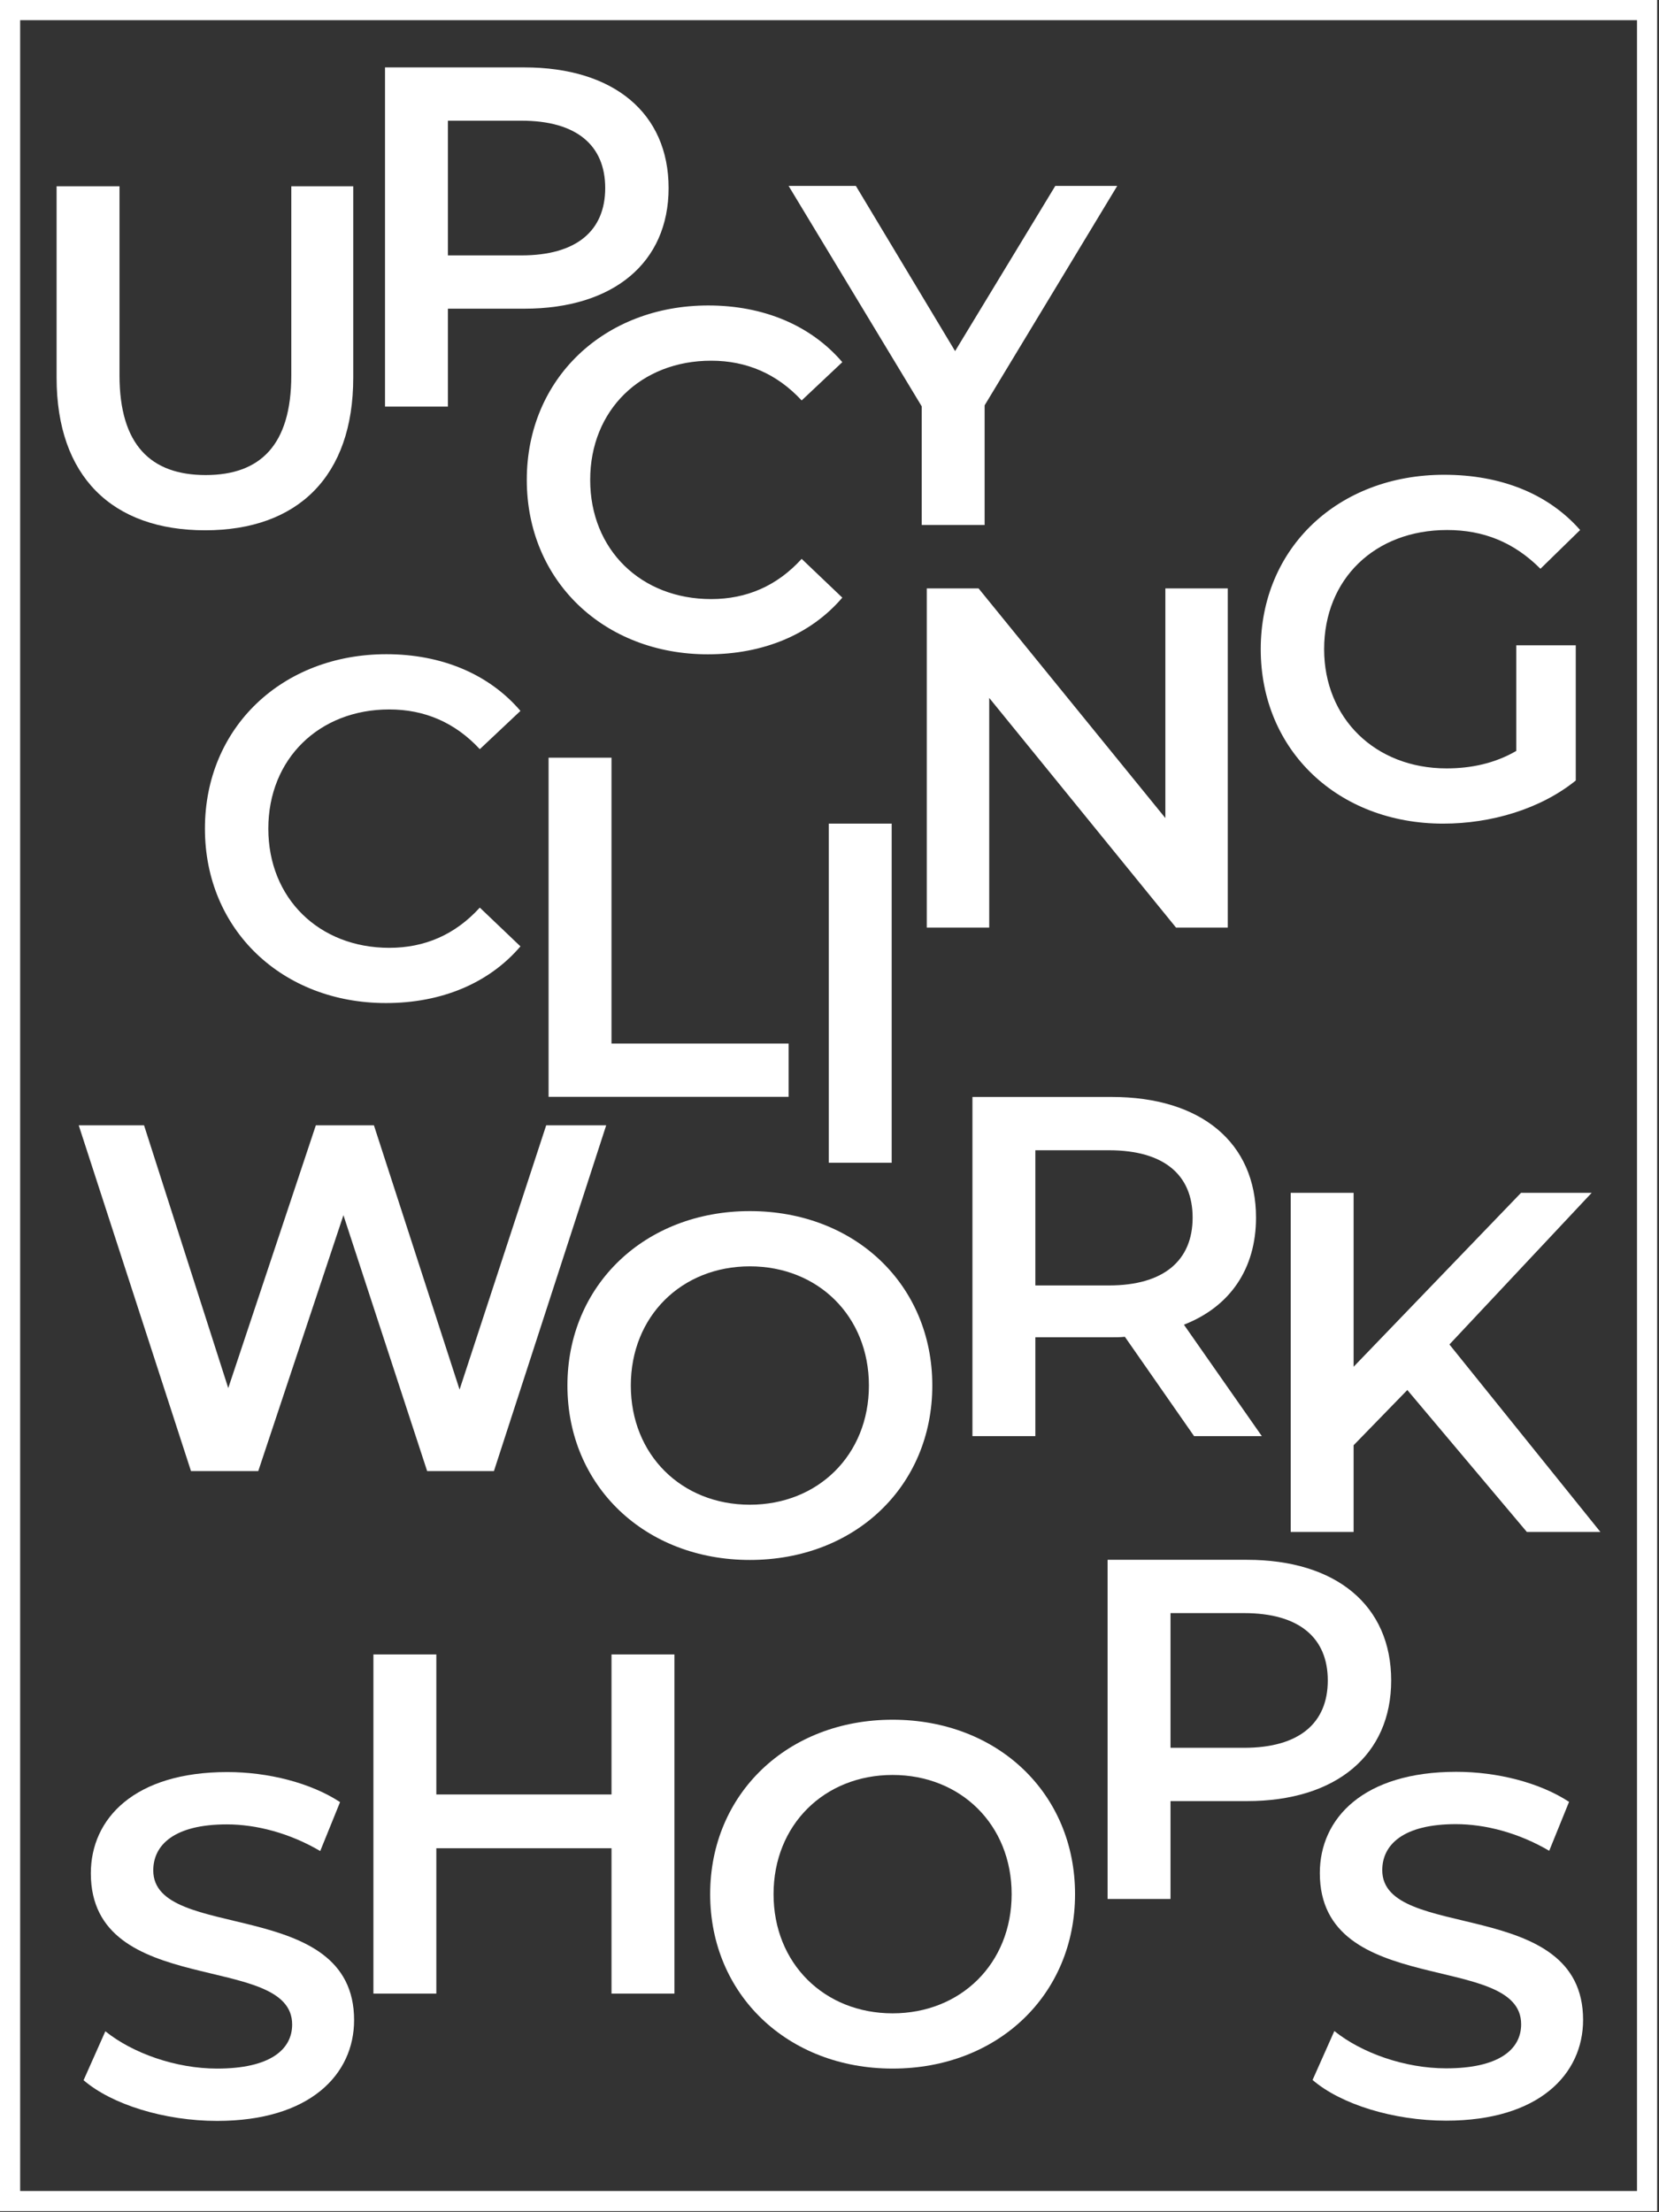
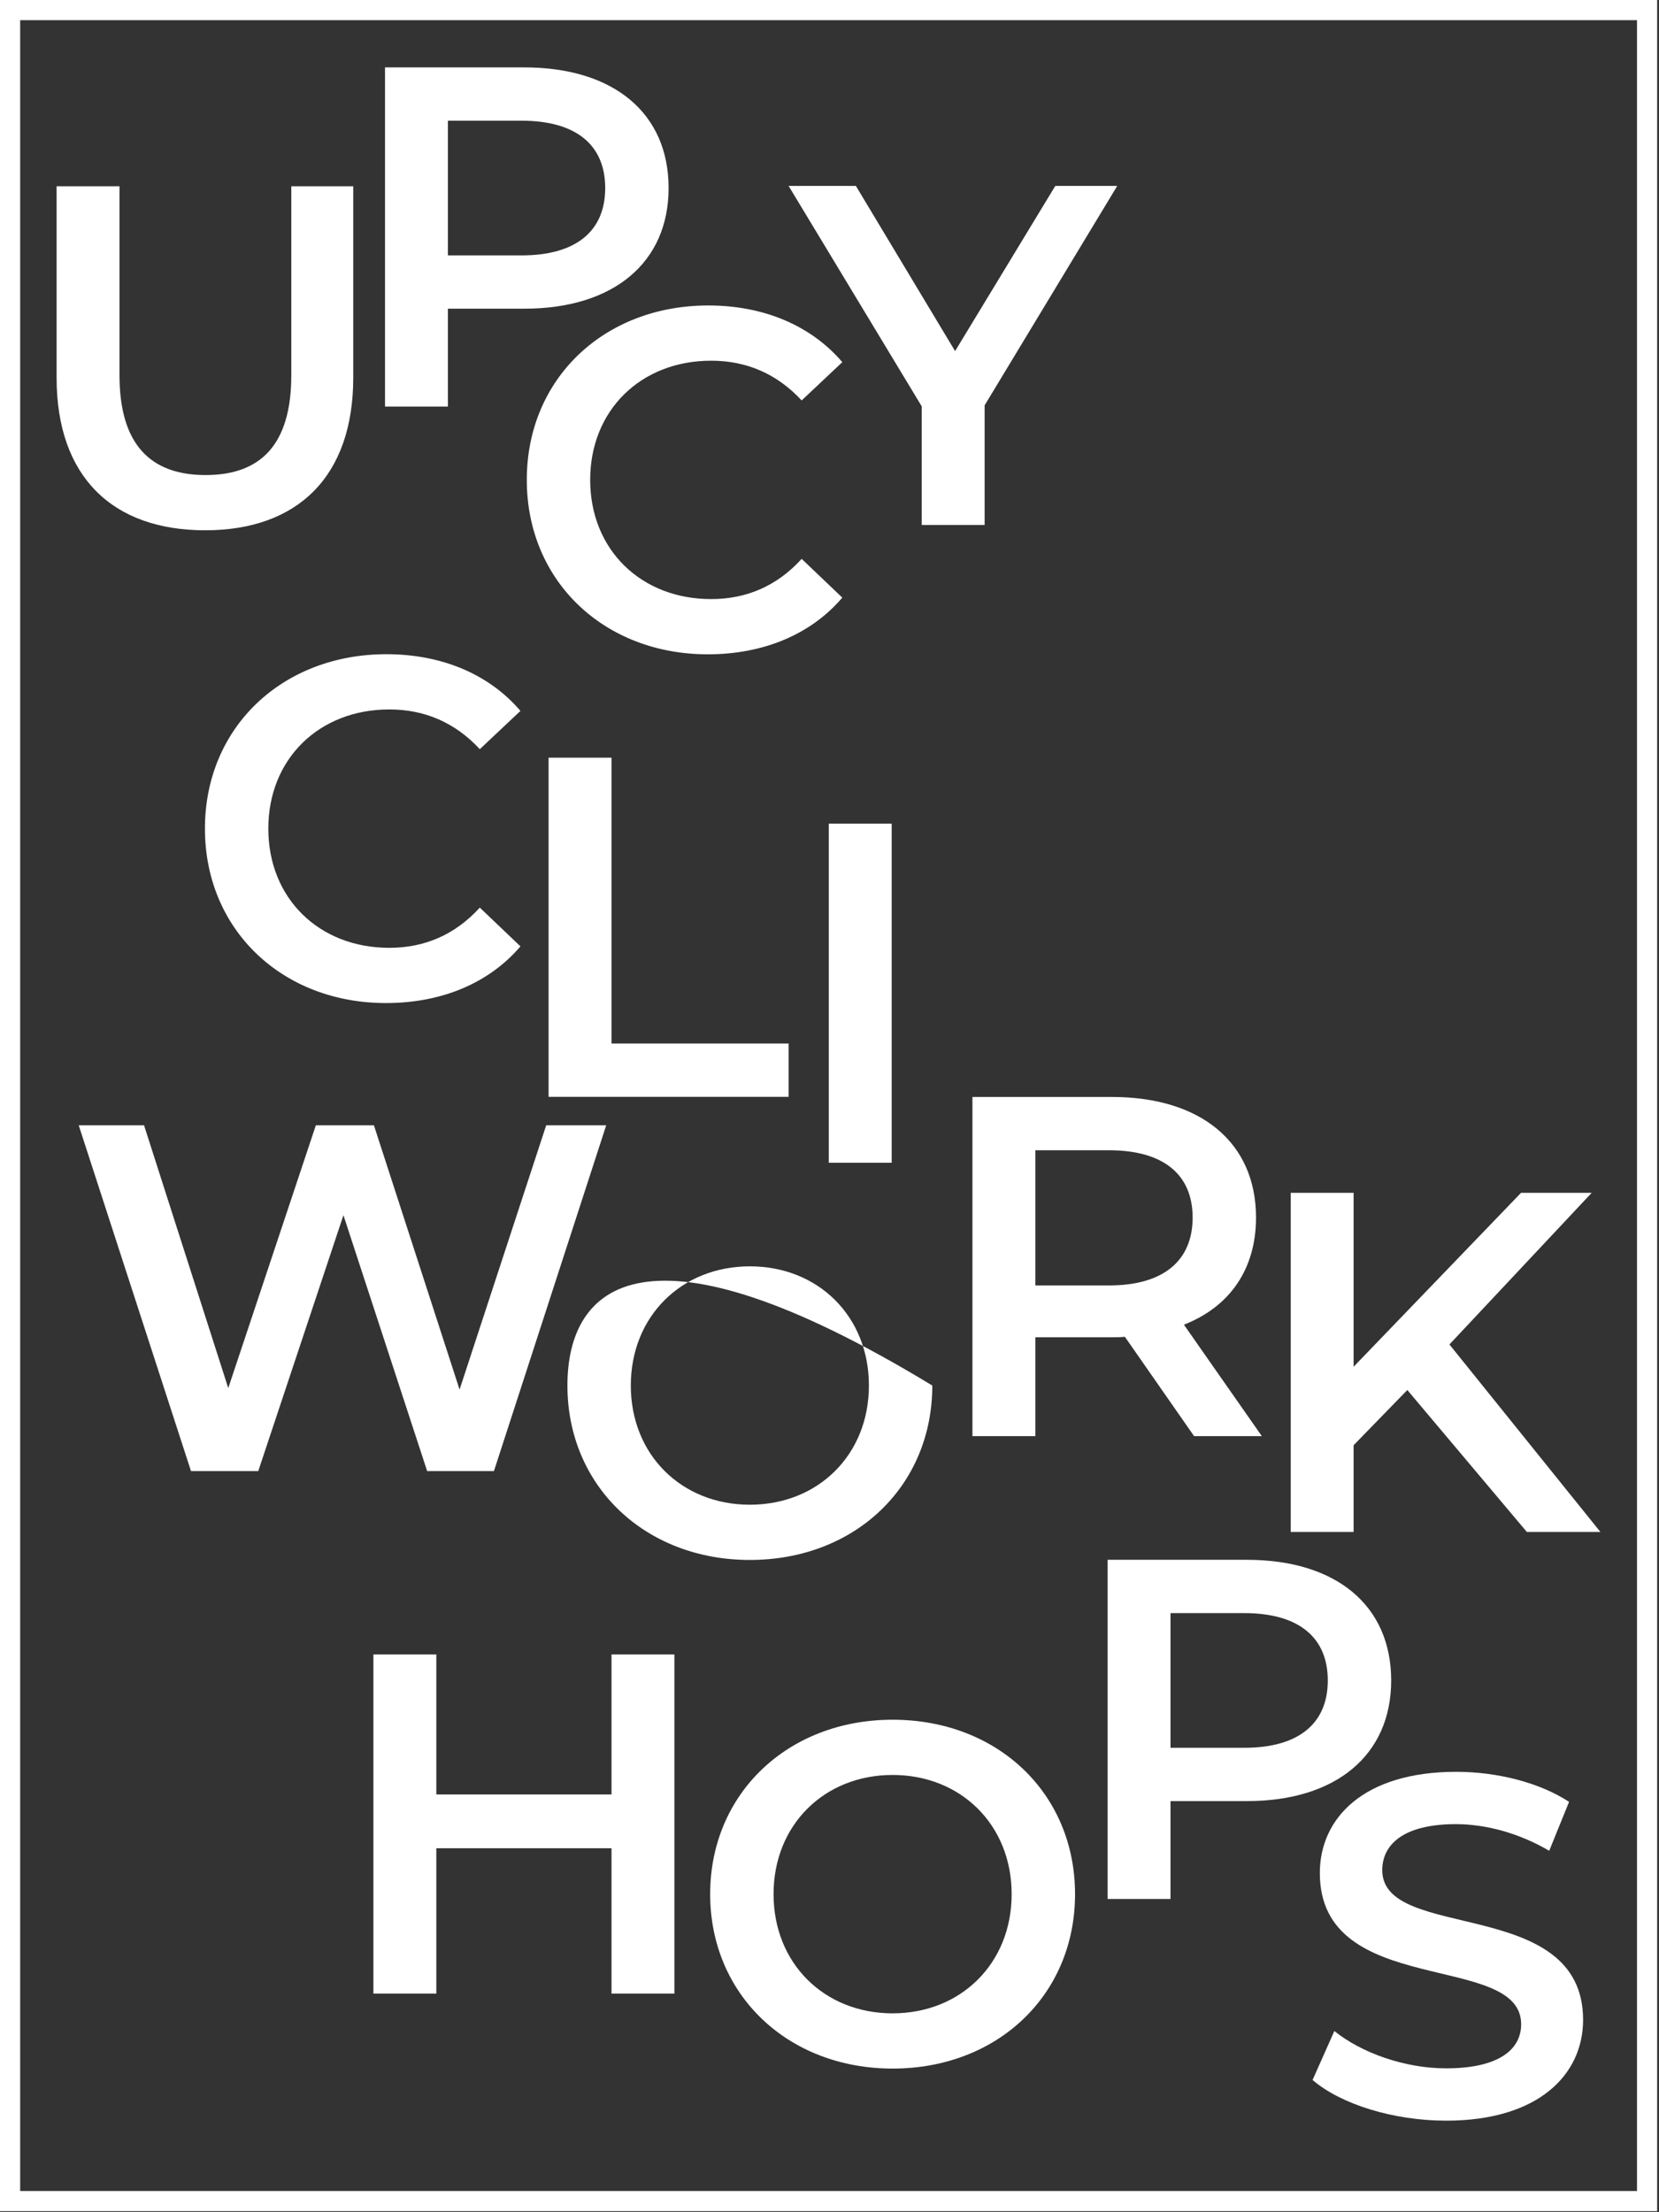
<svg xmlns="http://www.w3.org/2000/svg" xmlns:ns1="http://www.serif.com/" width="1713px" height="2284px" version="1.1" xml:space="preserve" style="fill-rule:evenodd;clip-rule:evenodd;stroke-linejoin:round;stroke-miterlimit:2;">
  <rect width="100%" height="100%" fill="#333333" stroke="none" />
  <g transform="matrix(1,0,0,1,-1887.15,-2456.99)">
    <g transform="matrix(0.69,0,0,0.651,1887.15,2456.99)">
      <rect id="ArtBoard4" x="0" y="0" width="2480.32" height="3507.87" style="fill:none;" />
      <g id="ArtBoard41" ns1:id="ArtBoard4">
        <g transform="matrix(1.448,0,0,1.536,0,0)">
          <path d="M1712.6,0L1712.6,2283.07L0,2283.07L0,0L1712.6,0ZM1691.77,20.833L20.833,20.833L20.833,2262.24L1691.77,2262.24L1691.77,20.833Z" style="fill:white;" />
        </g>
        <g transform="matrix(1.932,0,0,2.05,1213.54,-1090.09)">
          <g transform="matrix(374.834,0,0,374.834,336.362,1716.93)">
            <path d="M0.582,-0L0.734,-0L0.422,-0.387L0.716,-0.7L0.57,-0.7L0.224,-0.341L0.224,-0.7L0.094,-0.7L0.094,-0L0.224,-0L0.224,-0.179L0.335,-0.293L0.582,-0Z" style="fill:white;fill-rule:nonzero;" />
          </g>
        </g>
        <g transform="matrix(1.932,0,0,2.05,-1414.56,-309.086)">
          <g transform="matrix(374.834,0,0,374.834,1450.15,1261.8)">
            <path d="M0.692,-0L0.531,-0.23C0.626,-0.267 0.68,-0.345 0.68,-0.451C0.68,-0.606 0.566,-0.7 0.382,-0.7L0.094,-0.7L0.094,-0L0.224,-0L0.224,-0.204L0.382,-0.204C0.391,-0.204 0.4,-0.204 0.409,-0.205L0.552,-0L0.692,-0ZM0.549,-0.451C0.549,-0.363 0.49,-0.311 0.376,-0.311L0.224,-0.311L0.224,-0.59L0.376,-0.59C0.49,-0.59 0.549,-0.539 0.549,-0.451Z" style="fill:white;fill-rule:nonzero;" />
          </g>
        </g>
        <g transform="matrix(1.932,0,0,2.05,-425.915,151.885)">
          <g transform="matrix(374.834,0,0,374.834,1043.12,1395.01)">
            <path d="M0.382,-0.7L0.094,-0.7L0.094,-0L0.224,-0L0.224,-0.202L0.382,-0.202C0.566,-0.202 0.68,-0.297 0.68,-0.451C0.68,-0.606 0.566,-0.7 0.382,-0.7ZM0.376,-0.312L0.224,-0.312L0.224,-0.59L0.376,-0.59C0.49,-0.59 0.549,-0.539 0.549,-0.451C0.549,-0.363 0.49,-0.312 0.376,-0.312Z" style="fill:white;fill-rule:nonzero;" />
          </g>
        </g>
        <g transform="matrix(1.932,0,0,2.05,-1410.2,544.692)">
          <g transform="matrix(374.834,0,0,374.834,983.912,1276.6)">
            <path d="M0.586,-0.7L0.586,-0.411L0.224,-0.411L0.224,-0.7L0.094,-0.7L0.094,-0L0.224,-0L0.224,-0.3L0.586,-0.3L0.586,-0L0.716,-0L0.716,-0.7L0.586,-0.7Z" style="fill:white;fill-rule:nonzero;" />
          </g>
        </g>
        <g transform="matrix(1.932,0,0,2.05,-819.157,-408.634)">
          <g transform="matrix(374.834,0,0,374.834,847.002,1402.41)">
-             <path d="M0.421,0.01C0.638,0.01 0.798,-0.142 0.798,-0.35C0.798,-0.558 0.638,-0.71 0.421,-0.71C0.204,-0.71 0.044,-0.557 0.044,-0.35C0.044,-0.143 0.204,0.01 0.421,0.01ZM0.421,-0.104C0.28,-0.104 0.175,-0.207 0.175,-0.35C0.175,-0.493 0.28,-0.596 0.421,-0.596C0.562,-0.596 0.667,-0.493 0.667,-0.35C0.667,-0.207 0.562,-0.104 0.421,-0.104Z" style="fill:white;fill-rule:nonzero;" />
+             <path d="M0.421,0.01C0.638,0.01 0.798,-0.142 0.798,-0.35C0.204,-0.71 0.044,-0.557 0.044,-0.35C0.044,-0.143 0.204,0.01 0.421,0.01ZM0.421,-0.104C0.28,-0.104 0.175,-0.207 0.175,-0.35C0.175,-0.493 0.28,-0.596 0.421,-0.596C0.562,-0.596 0.667,-0.493 0.667,-0.35C0.667,-0.207 0.562,-0.104 0.421,-0.104Z" style="fill:white;fill-rule:nonzero;" />
          </g>
        </g>
        <g transform="matrix(1.932,0,0,2.05,-321.299,-750.205)">
          <g transform="matrix(374.834,0,0,374.834,772.996,1265.5)">
            <rect x="0.094" y="-0.7" width="0.13" height="0.7" style="fill:white;fill-rule:nonzero;" />
          </g>
        </g>
        <g transform="matrix(1.932,0,0,2.05,-1050.55,534.105)">
          <g transform="matrix(374.834,0,0,374.834,595.382,1376.51)">
-             <path d="M0.311,0.01C0.503,0.01 0.594,-0.086 0.594,-0.198C0.594,-0.455 0.179,-0.358 0.179,-0.507C0.179,-0.56 0.223,-0.602 0.331,-0.602C0.392,-0.602 0.461,-0.584 0.524,-0.547L0.565,-0.648C0.504,-0.688 0.416,-0.71 0.332,-0.71C0.14,-0.71 0.05,-0.614 0.05,-0.501C0.05,-0.241 0.466,-0.34 0.466,-0.189C0.466,-0.137 0.42,-0.098 0.311,-0.098C0.225,-0.098 0.136,-0.13 0.08,-0.175L0.035,-0.074C0.093,-0.024 0.202,0.01 0.311,0.01Z" style="fill:white;fill-rule:nonzero;" />
-           </g>
+             </g>
        </g>
        <g transform="matrix(1.932,0,0,2.05,-414.423,-2094.71)">
          <g transform="matrix(374.834,0,0,374.834,225.353,1428.31)">
            <path d="M0.395,0.01C0.586,0.01 0.701,-0.101 0.701,-0.305L0.701,-0.7L0.573,-0.7L0.573,-0.31C0.573,-0.166 0.509,-0.104 0.396,-0.104C0.283,-0.104 0.218,-0.166 0.218,-0.31L0.218,-0.7L0.088,-0.7L0.088,-0.305C0.088,-0.101 0.203,0.01 0.395,0.01Z" style="fill:white;fill-rule:nonzero;" />
          </g>
        </g>
        <g transform="matrix(1.932,0,0,2.05,-662.744,1520.68)">
          <g transform="matrix(374.834,0,0,374.834,876.604,854.767)">
            <path d="M0.421,0.01C0.638,0.01 0.798,-0.142 0.798,-0.35C0.798,-0.558 0.638,-0.71 0.421,-0.71C0.204,-0.71 0.044,-0.557 0.044,-0.35C0.044,-0.143 0.204,0.01 0.421,0.01ZM0.421,-0.104C0.28,-0.104 0.175,-0.207 0.175,-0.35C0.175,-0.493 0.28,-0.596 0.421,-0.596C0.562,-0.596 0.667,-0.493 0.667,-0.35C0.667,-0.207 0.562,-0.104 0.421,-0.104Z" style="fill:white;fill-rule:nonzero;" />
          </g>
        </g>
        <g transform="matrix(1.932,0,0,2.09,-1123.52,407.373)">
          <g transform="matrix(374.834,0,0,374.834,632.385,921.372)">
            <path d="M0.993,-0.7L0.814,-0.165L0.637,-0.7L0.517,-0.7L0.336,-0.168L0.162,-0.7L0.027,-0.7L0.259,-0L0.398,-0L0.574,-0.518L0.747,-0L0.885,-0L1.117,-0.7L0.993,-0.7Z" style="fill:white;fill-rule:nonzero;" />
          </g>
        </g>
        <g transform="matrix(1.932,0,0,2.05,968.989,-514.418)">
          <g transform="matrix(374.834,0,0,374.834,458.472,884.369)">
-             <path d="M0.572,-0.14C0.527,-0.114 0.478,-0.104 0.428,-0.104C0.28,-0.104 0.175,-0.208 0.175,-0.35C0.175,-0.495 0.28,-0.596 0.429,-0.596C0.504,-0.596 0.567,-0.571 0.622,-0.516L0.704,-0.596C0.638,-0.671 0.54,-0.71 0.423,-0.71C0.204,-0.71 0.044,-0.559 0.044,-0.35C0.044,-0.141 0.204,0.01 0.421,0.01C0.52,0.01 0.622,-0.02 0.695,-0.079L0.695,-0.358L0.572,-0.358L0.572,-0.14Z" style="fill:white;fill-rule:nonzero;" />
-           </g>
+             </g>
        </g>
        <g transform="matrix(1.845,0,0,1.957,-737.915,-21.89)">
          <g transform="matrix(392.53,0,0,392.53,1043.12,436.634)">
            <path d="M0.67,-0.7L0.542,-0.7L0.335,-0.359L0.13,-0.7L-0.009,-0.7L0.266,-0.245L0.266,-0L0.396,-0L0.396,-0.247L0.67,-0.7Z" style="fill:white;fill-rule:nonzero;" />
          </g>
        </g>
        <g transform="matrix(1.932,0,0,2.05,-1483.14,430.097)">
          <g transform="matrix(374.834,0,0,374.834,909.907,562.444)">
            <path d="M0.418,0.01C0.533,0.01 0.631,-0.031 0.696,-0.107L0.612,-0.187C0.561,-0.131 0.498,-0.104 0.425,-0.104C0.28,-0.104 0.175,-0.206 0.175,-0.35C0.175,-0.494 0.28,-0.596 0.425,-0.596C0.498,-0.596 0.561,-0.569 0.612,-0.514L0.696,-0.593C0.631,-0.669 0.533,-0.71 0.419,-0.71C0.204,-0.71 0.044,-0.559 0.044,-0.35C0.044,-0.141 0.204,0.01 0.418,0.01Z" style="fill:white;fill-rule:nonzero;" />
          </g>
        </g>
        <g transform="matrix(1.932,0,0,2.05,-790.628,730.643)">
          <g transform="matrix(374.834,0,0,374.834,798.898,492.138)">
            <path d="M0.094,-0L0.59,-0L0.59,-0.11L0.224,-0.11L0.224,-0.7L0.094,-0.7L0.094,-0Z" style="fill:white;fill-rule:nonzero;" />
          </g>
        </g>
        <g transform="matrix(1.932,0,0,2.05,-558.254,81.827)">
          <g transform="matrix(374.834,0,0,374.834,680.489,462.536)">
            <path d="M0.418,0.01C0.533,0.01 0.631,-0.031 0.696,-0.107L0.612,-0.187C0.561,-0.131 0.498,-0.104 0.425,-0.104C0.28,-0.104 0.175,-0.206 0.175,-0.35C0.175,-0.494 0.28,-0.596 0.425,-0.596C0.498,-0.596 0.561,-0.569 0.612,-0.514L0.696,-0.593C0.631,-0.669 0.533,-0.71 0.419,-0.71C0.204,-0.71 0.044,-0.559 0.044,-0.35C0.044,-0.141 0.204,0.01 0.418,0.01Z" style="fill:white;fill-rule:nonzero;" />
          </g>
        </g>
        <g transform="matrix(1.932,0,0,2.05,895.806,2225.31)">
          <g transform="matrix(374.834,0,0,374.834,539.878,551.343)">
            <path d="M0.311,0.01C0.503,0.01 0.594,-0.086 0.594,-0.198C0.594,-0.455 0.179,-0.358 0.179,-0.507C0.179,-0.56 0.223,-0.602 0.331,-0.602C0.392,-0.602 0.461,-0.584 0.524,-0.547L0.565,-0.648C0.504,-0.688 0.416,-0.71 0.332,-0.71C0.14,-0.71 0.05,-0.614 0.05,-0.501C0.05,-0.241 0.466,-0.34 0.466,-0.189C0.466,-0.137 0.42,-0.098 0.311,-0.098C0.225,-0.098 0.136,-0.13 0.08,-0.175L0.035,-0.074C0.093,-0.024 0.202,0.01 0.311,0.01Z" style="fill:white;fill-rule:nonzero;" />
          </g>
        </g>
        <g transform="matrix(1.932,0,0,2.05,-234.704,-257.907)">
          <g transform="matrix(374.834,0,0,374.834,384.466,440.334)">
            <path d="M0.382,-0.7L0.094,-0.7L0.094,-0L0.224,-0L0.224,-0.202L0.382,-0.202C0.566,-0.202 0.68,-0.297 0.68,-0.451C0.68,-0.606 0.566,-0.7 0.382,-0.7ZM0.376,-0.312L0.224,-0.312L0.224,-0.59L0.376,-0.59C0.49,-0.59 0.549,-0.539 0.549,-0.451C0.549,-0.363 0.49,-0.312 0.376,-0.312Z" style="fill:white;fill-rule:nonzero;" />
          </g>
        </g>
        <g transform="matrix(1.932,0,0,2.05,425.89,-1176.31)">
          <g transform="matrix(374.834,0,0,374.834,462.172,1291.4)">
-             <path d="M0.587,-0.7L0.587,-0.226L0.201,-0.7L0.094,-0.7L0.094,-0L0.223,-0L0.223,-0.474L0.609,-0L0.716,-0L0.716,-0.7L0.587,-0.7Z" style="fill:white;fill-rule:nonzero;" />
-           </g>
+             </g>
        </g>
        <g id="Imprint-Logo" ns1:id="Imprint Logo" />
      </g>
    </g>
  </g>
</svg>